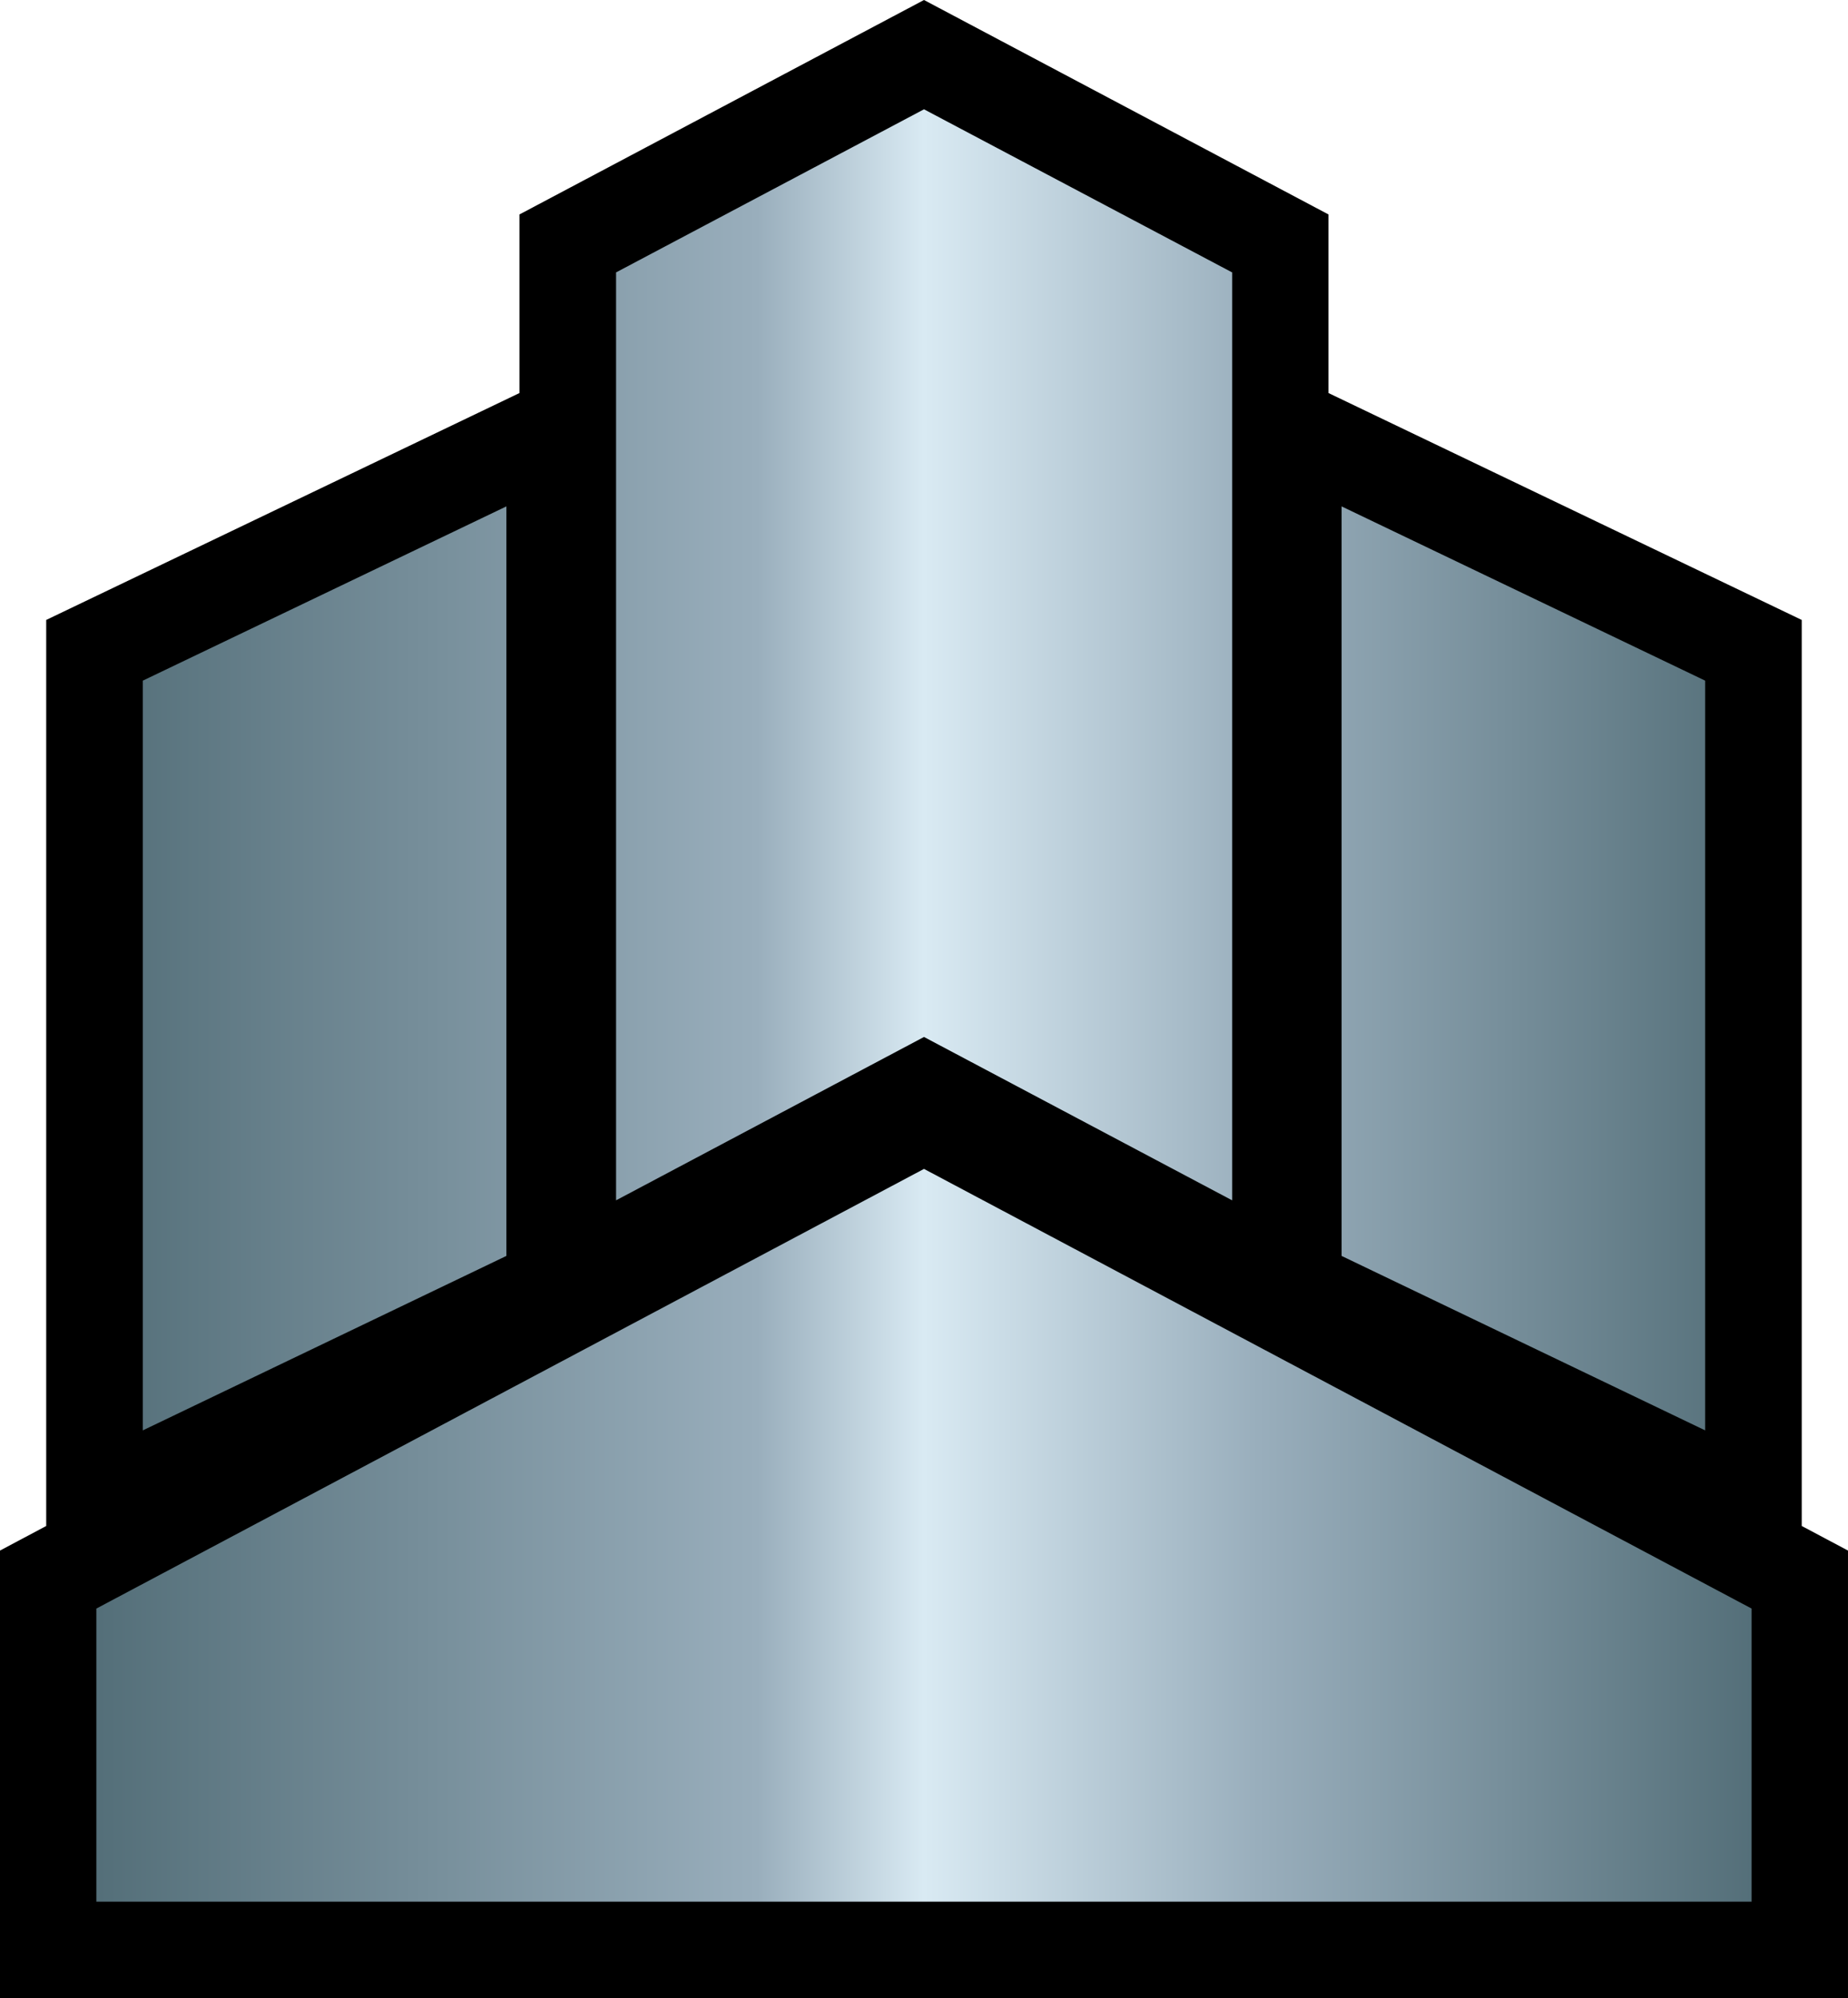
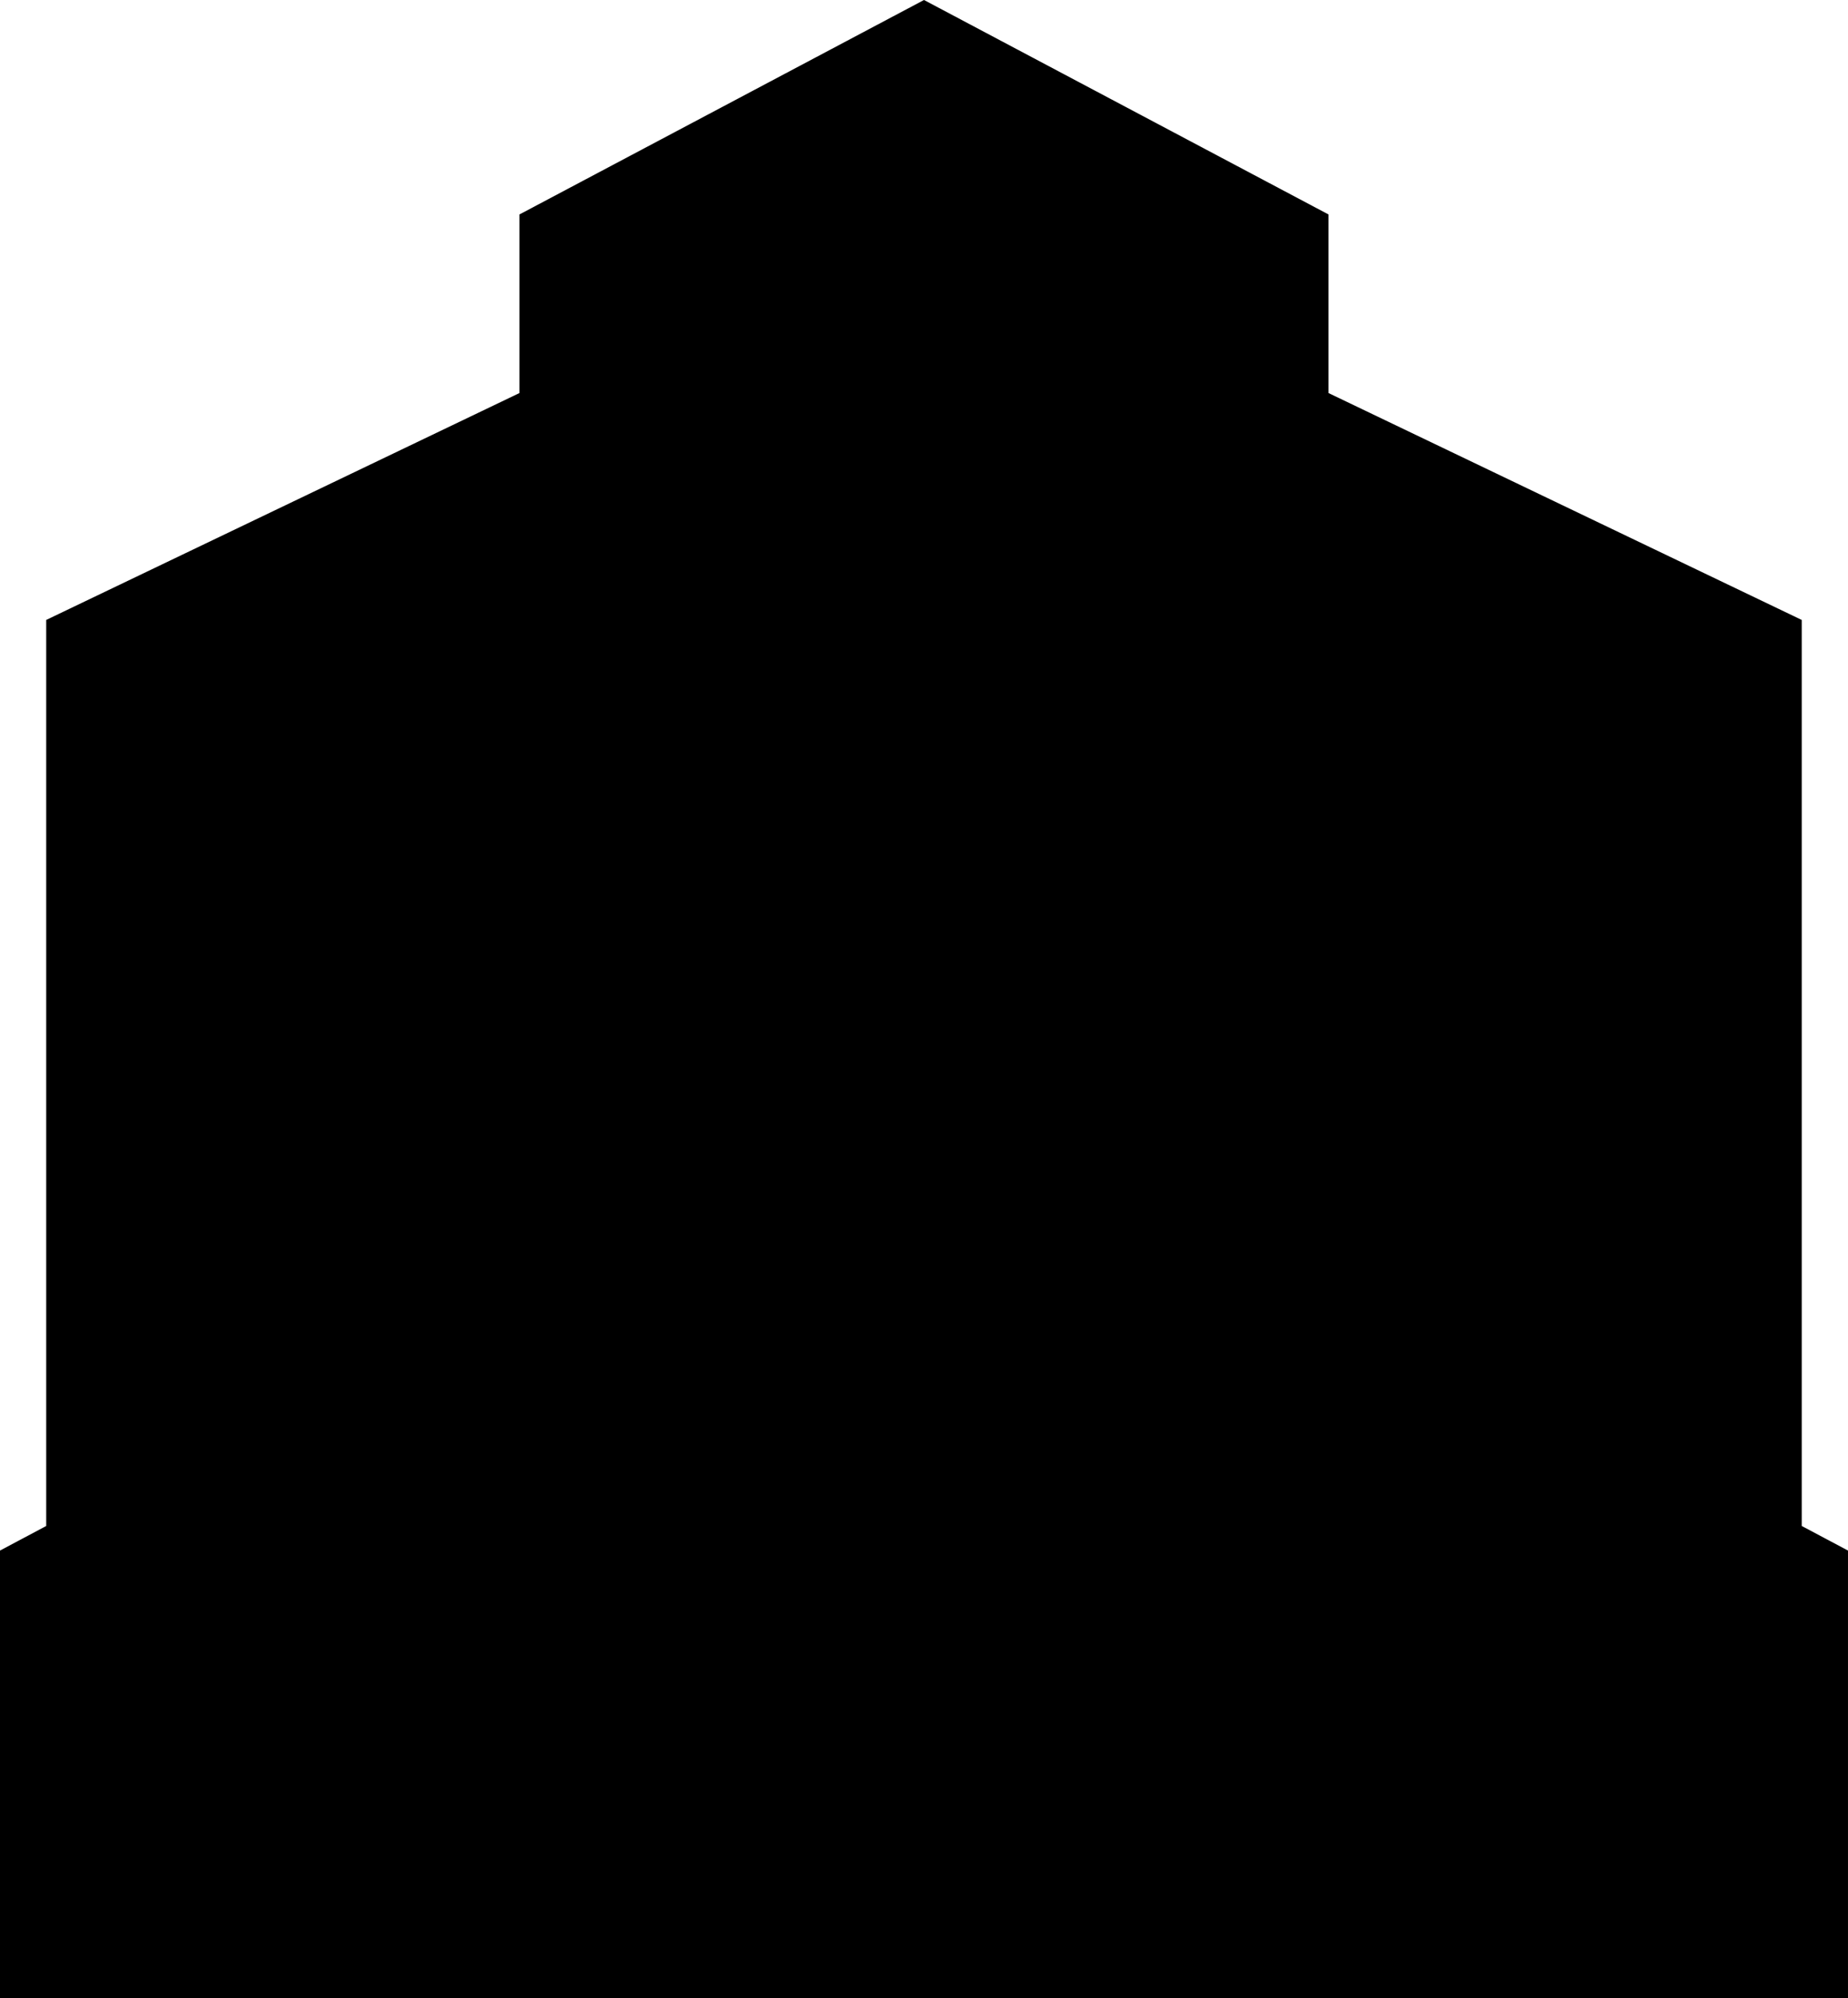
<svg xmlns="http://www.w3.org/2000/svg" xmlns:xlink="http://www.w3.org/1999/xlink" version="1.1" width="600" height="648.789">
  <linearGradient x1="0" y1="0" x2="1" y2="0" id="linearGradient712" gradientUnits="userSpaceOnUse" gradientTransform="matrix(33.134,0,0,-33.134,82.867,34.721)" spreadMethod="pad">
    <stop style="stop-color:#536e78" offset="0" />
    <stop style="stop-color:#99aebc" offset="0.4" />
    <stop style="stop-color:#d9eaf3" offset="0.5" />
    <stop style="stop-color:#99aebc" offset="0.7" />
    <stop style="stop-color:#536e78" offset="1" />
  </linearGradient>
  <linearGradient x1="0" y1="0" x2="1" y2="0" id="linearGradient2995" xlink:href="#linearGradient712" gradientUnits="userSpaceOnUse" gradientTransform="matrix(33.134,0,0,-33.134,82.867,34.721)" spreadMethod="pad" />
  <linearGradient x1="0" y1="0" x2="1" y2="0" id="linearGradient2998" xlink:href="#linearGradient712" gradientUnits="userSpaceOnUse" gradientTransform="matrix(537.421,0,0,537.421,31.291,326.459)" spreadMethod="pad" />
  <path d="m 600,648.789 -600,0 0,-145.345 15.003,-7.98 0,-294.177 153.649,-73.67 0,-57.986 L 300,0 l 131.331,69.631 0,57.986 153.649,73.67 0,294.177 15.019,7.98 0,145.345 z" />
-   <path d="m 200.022,88.446 0,301.281 L 300,336.689 l 100.043,53.038 0,-301.281 L 300,35.489 200.022,88.446 z m 235.559,319.334 118.031,56.639 0,-243.426 -118.031,-56.574 0,243.361 z M 46.372,220.994 l 0,243.426 118.031,-56.639 0,-243.361 -118.031,56.574 z m -15.084,301.281 0,95.161 537.408,0 0,-95.161 L 300,379.525 31.288,522.275 z" style="fill:url(#linearGradient2998)" />
</svg>